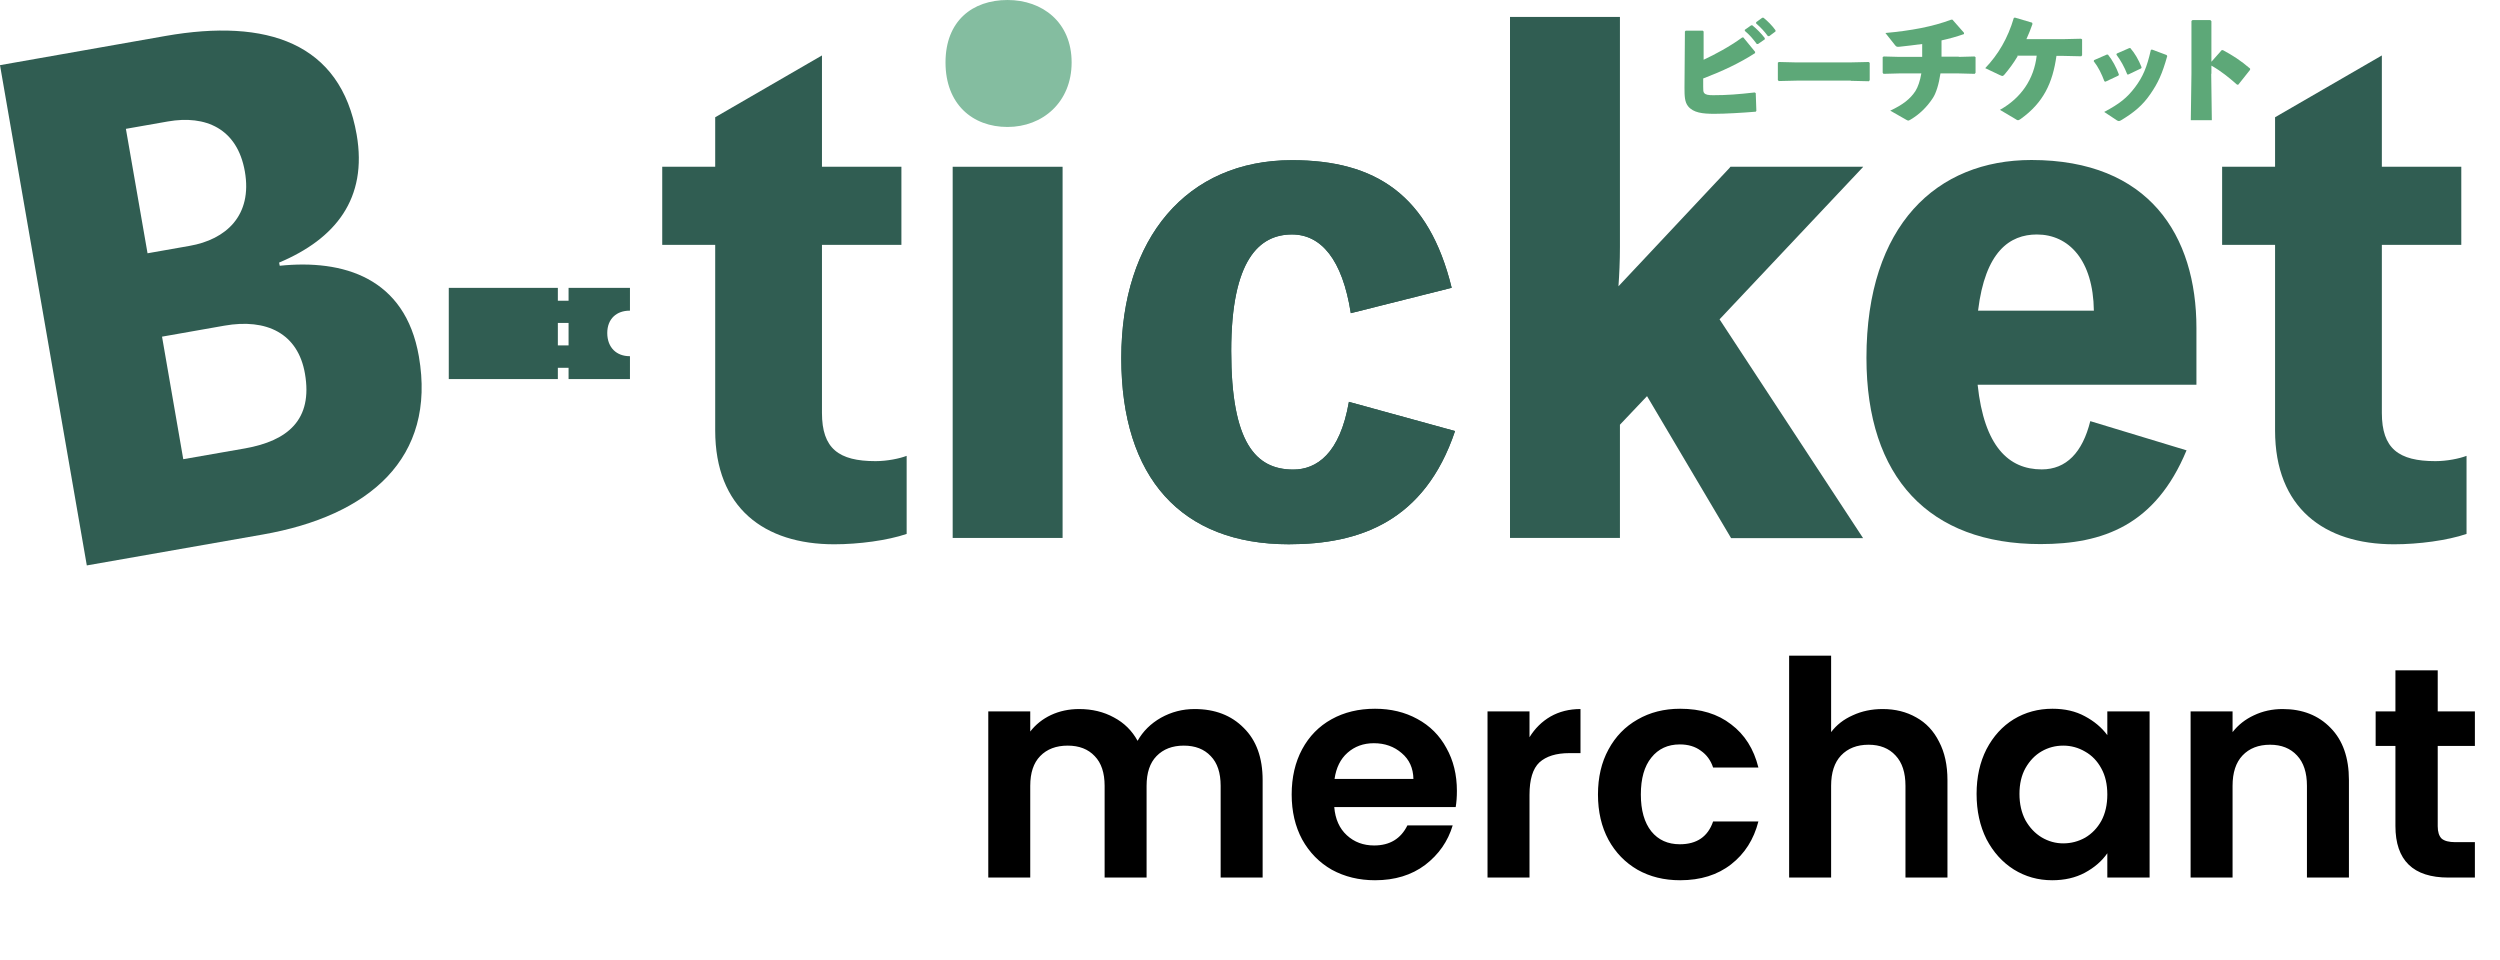
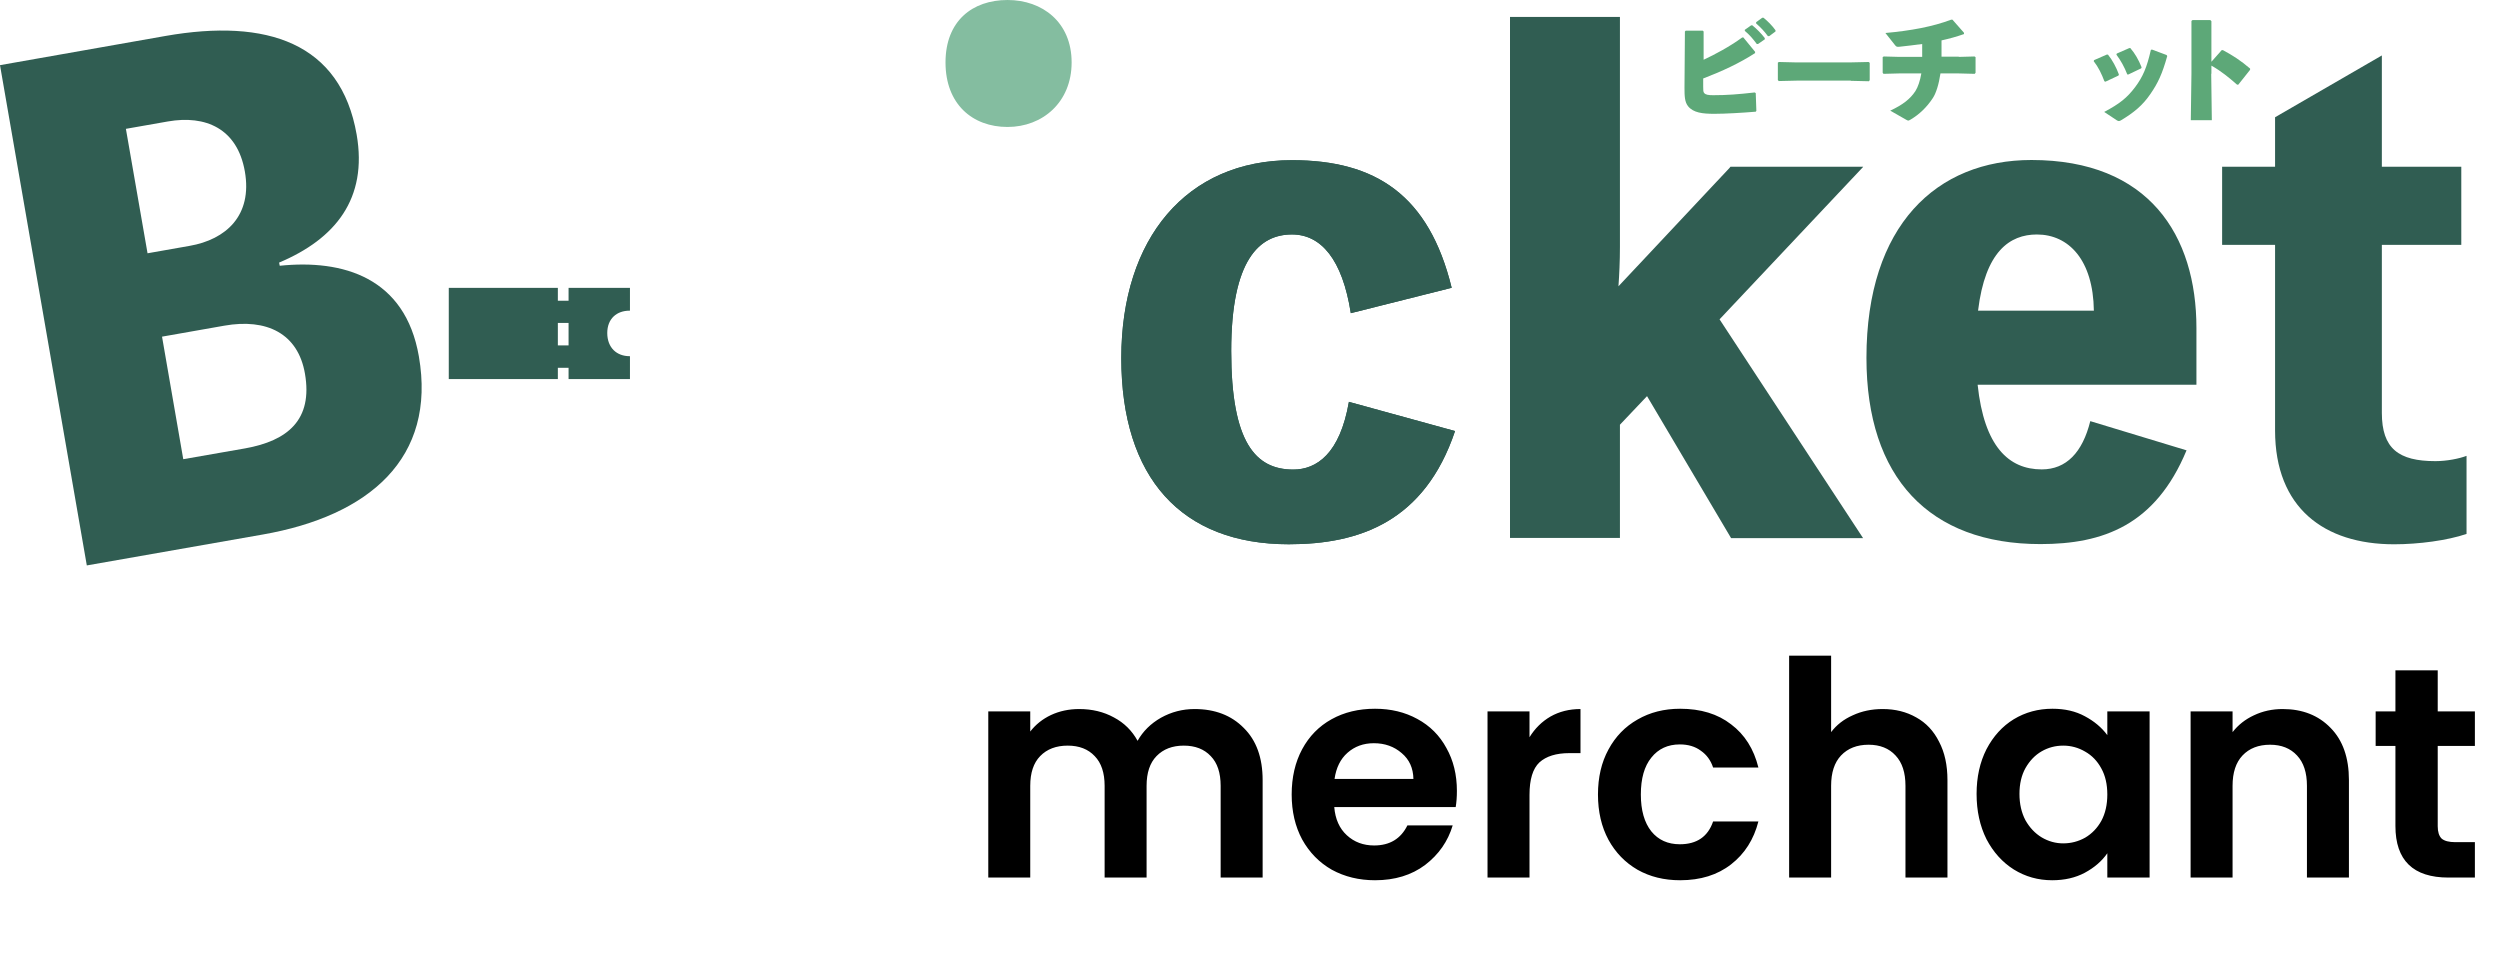
<svg xmlns="http://www.w3.org/2000/svg" width="112" height="43" viewBox="0 0 112 43" fill="none">
  <path d="M53.517 31.765C54.43 31.765 55.164 32.047 55.72 32.611C56.284 33.166 56.566 33.946 56.566 34.949V39.315H54.685V35.204C54.685 34.622 54.538 34.178 54.242 33.874C53.947 33.56 53.544 33.404 53.033 33.404C52.523 33.404 52.115 33.56 51.811 33.874C51.515 34.178 51.367 34.622 51.367 35.204V39.315H49.487V35.204C49.487 34.622 49.339 34.178 49.043 33.874C48.748 33.56 48.345 33.404 47.834 33.404C47.315 33.404 46.903 33.56 46.599 33.874C46.303 34.178 46.155 34.622 46.155 35.204V39.315H44.275V31.872H46.155V32.773C46.397 32.459 46.706 32.213 47.082 32.034C47.467 31.855 47.888 31.765 48.345 31.765C48.927 31.765 49.446 31.89 49.903 32.141C50.36 32.383 50.714 32.732 50.964 33.189C51.206 32.759 51.555 32.414 52.012 32.154C52.478 31.895 52.979 31.765 53.517 31.765ZM65.269 35.432C65.269 35.701 65.251 35.943 65.215 36.158H59.775C59.819 36.695 60.007 37.116 60.339 37.42C60.67 37.725 61.078 37.877 61.561 37.877C62.26 37.877 62.757 37.577 63.052 36.977H65.081C64.866 37.694 64.454 38.285 63.845 38.75C63.236 39.207 62.488 39.435 61.602 39.435C60.885 39.435 60.24 39.279 59.667 38.965C59.103 38.643 58.66 38.191 58.337 37.608C58.024 37.026 57.867 36.355 57.867 35.593C57.867 34.823 58.024 34.147 58.337 33.565C58.651 32.983 59.089 32.535 59.654 32.222C60.218 31.908 60.867 31.752 61.602 31.752C62.309 31.752 62.94 31.904 63.495 32.208C64.06 32.513 64.494 32.947 64.799 33.511C65.112 34.066 65.269 34.707 65.269 35.432ZM63.321 34.895C63.312 34.411 63.137 34.026 62.797 33.74C62.457 33.444 62.04 33.296 61.548 33.296C61.082 33.296 60.688 33.44 60.366 33.726C60.052 34.004 59.86 34.393 59.788 34.895H63.321ZM68.522 33.028C68.764 32.634 69.077 32.325 69.462 32.101C69.856 31.877 70.304 31.765 70.806 31.765V33.74H70.309C69.718 33.74 69.27 33.879 68.965 34.156C68.67 34.434 68.522 34.917 68.522 35.607V39.315H66.641V31.872H68.522V33.028ZM71.589 35.593C71.589 34.823 71.746 34.152 72.059 33.578C72.373 32.996 72.807 32.549 73.362 32.235C73.917 31.913 74.553 31.752 75.27 31.752C76.192 31.752 76.953 31.984 77.553 32.45C78.162 32.907 78.57 33.552 78.776 34.384H76.747C76.64 34.062 76.456 33.811 76.197 33.632C75.946 33.444 75.632 33.35 75.256 33.35C74.719 33.35 74.293 33.547 73.98 33.941C73.666 34.326 73.51 34.877 73.51 35.593C73.51 36.301 73.666 36.852 73.98 37.246C74.293 37.631 74.719 37.823 75.256 37.823C76.017 37.823 76.514 37.483 76.747 36.802H78.776C78.57 37.608 78.162 38.249 77.553 38.723C76.944 39.198 76.183 39.435 75.27 39.435C74.553 39.435 73.917 39.279 73.362 38.965C72.807 38.643 72.373 38.195 72.059 37.622C71.746 37.04 71.589 36.364 71.589 35.593ZM84.345 31.765C84.909 31.765 85.41 31.89 85.849 32.141C86.288 32.383 86.628 32.746 86.87 33.229C87.121 33.704 87.246 34.277 87.246 34.949V39.315H85.365V35.204C85.365 34.613 85.218 34.161 84.922 33.847C84.627 33.525 84.224 33.364 83.713 33.364C83.194 33.364 82.782 33.525 82.477 33.847C82.182 34.161 82.034 34.613 82.034 35.204V39.315H80.153V29.374H82.034V32.799C82.276 32.477 82.598 32.226 83.001 32.047C83.404 31.859 83.852 31.765 84.345 31.765ZM88.551 35.567C88.551 34.814 88.699 34.147 88.994 33.565C89.299 32.983 89.706 32.535 90.217 32.222C90.736 31.908 91.314 31.752 91.95 31.752C92.505 31.752 92.988 31.863 93.4 32.087C93.821 32.311 94.157 32.593 94.408 32.934V31.872H96.302V39.315H94.408V38.226C94.166 38.576 93.83 38.867 93.4 39.099C92.98 39.323 92.491 39.435 91.936 39.435C91.309 39.435 90.736 39.274 90.217 38.952C89.706 38.629 89.299 38.177 88.994 37.595C88.699 37.004 88.551 36.328 88.551 35.567ZM94.408 35.593C94.408 35.137 94.318 34.747 94.139 34.425C93.96 34.093 93.718 33.843 93.414 33.672C93.109 33.493 92.782 33.404 92.433 33.404C92.084 33.404 91.761 33.489 91.466 33.659C91.171 33.829 90.929 34.08 90.741 34.411C90.561 34.734 90.472 35.119 90.472 35.567C90.472 36.014 90.561 36.408 90.741 36.749C90.929 37.08 91.171 37.335 91.466 37.514C91.77 37.694 92.093 37.783 92.433 37.783C92.782 37.783 93.109 37.698 93.414 37.528C93.718 37.349 93.96 37.098 94.139 36.776C94.318 36.444 94.408 36.05 94.408 35.593ZM102.263 31.765C103.149 31.765 103.866 32.047 104.412 32.611C104.958 33.166 105.232 33.946 105.232 34.949V39.315H103.351V35.204C103.351 34.613 103.203 34.161 102.908 33.847C102.612 33.525 102.209 33.364 101.699 33.364C101.179 33.364 100.767 33.525 100.463 33.847C100.167 34.161 100.019 34.613 100.019 35.204V39.315H98.139V31.872H100.019V32.799C100.27 32.477 100.588 32.226 100.973 32.047C101.367 31.859 101.797 31.765 102.263 31.765ZM109.21 33.417V37.017C109.21 37.268 109.268 37.452 109.384 37.568C109.51 37.676 109.716 37.729 110.002 37.729H110.875V39.315H109.693C108.108 39.315 107.315 38.544 107.315 37.004V33.417H106.429V31.872H107.315V30.032H109.21V31.872H110.875V33.417H109.21Z" fill="black" />
  <g clip-path="url(#clip0_4121_35672)">
    <path d="M76.312 2.682C76.84 2.435 77.48 2.094 78.054 1.677H78.101L78.628 2.321V2.378C77.941 2.824 77.15 3.193 76.303 3.516V3.886C76.303 4.037 76.303 4.123 76.35 4.17C76.416 4.246 76.529 4.265 76.755 4.265C77.367 4.265 77.866 4.227 78.61 4.142L78.657 4.17L78.685 4.966L78.657 5.004C78.082 5.052 77.291 5.099 76.802 5.099C76.275 5.099 75.86 5.052 75.625 4.758C75.474 4.568 75.465 4.303 75.465 3.933L75.484 1.411L75.521 1.373H76.284L76.322 1.411V2.682H76.312ZM78.167 1.335L78.45 1.136H78.506C78.704 1.297 78.892 1.487 79.062 1.705V1.762L78.76 1.971H78.704C78.534 1.743 78.384 1.563 78.167 1.383V1.335ZM78.675 0.994L78.949 0.795H79.005C79.203 0.956 79.382 1.136 79.542 1.354V1.411L79.259 1.62H79.203C79.033 1.392 78.892 1.241 78.675 1.051V1.003V0.994Z" fill="#5DA878" />
    <path d="M82.916 3.612H80.496L79.686 3.631L79.648 3.583V2.806L79.695 2.777L80.468 2.796H82.878L83.716 2.777L83.763 2.815V3.593L83.725 3.64L82.916 3.621V3.612Z" fill="#5DA878" />
    <path d="M87.752 2.549L88.458 2.53L88.505 2.559V3.26L88.468 3.308L87.733 3.289H86.933C86.858 3.791 86.735 4.171 86.594 4.389C86.321 4.806 85.982 5.128 85.596 5.356C85.549 5.384 85.511 5.403 85.492 5.403C85.464 5.403 85.436 5.384 85.398 5.365L84.683 4.957C85.248 4.692 85.577 4.436 85.813 4.076C85.925 3.896 86.02 3.621 86.076 3.289H85.097L84.381 3.308L84.344 3.26V2.559L84.391 2.53L85.106 2.549H86.114V1.971C85.775 2.019 85.436 2.056 85.097 2.094C84.975 2.104 84.965 2.094 84.909 2.037L84.466 1.478C85.615 1.374 86.585 1.194 87.413 0.881H87.47L87.987 1.469V1.526C87.667 1.639 87.329 1.734 86.98 1.81V2.54H87.752V2.549Z" fill="#5DA878" />
-     <path d="M90.388 2.522C90.209 2.825 90.011 3.091 89.794 3.347C89.766 3.375 89.747 3.394 89.719 3.404C89.691 3.404 89.653 3.394 89.597 3.366L88.938 3.053C89.521 2.446 89.954 1.707 90.218 0.806L90.265 0.787L91.037 1.015L91.056 1.072C90.971 1.309 90.886 1.536 90.783 1.754H92.412L93.231 1.735L93.278 1.764V2.475L93.24 2.522L92.402 2.503H92.129C91.96 3.717 91.546 4.598 90.529 5.328C90.472 5.366 90.444 5.385 90.406 5.385C90.369 5.385 90.34 5.366 90.284 5.328L89.597 4.921C90.548 4.39 91.122 3.546 91.244 2.494H90.378L90.388 2.522Z" fill="#5DA878" />
    <path d="M94.437 2.446C94.635 2.693 94.804 3.006 94.927 3.337L94.908 3.385L94.324 3.66L94.277 3.641C94.155 3.318 94.013 3.015 93.797 2.74L93.816 2.693L94.381 2.446H94.428H94.437ZM97.092 2.513C96.866 3.318 96.678 3.717 96.339 4.21C95.991 4.722 95.586 5.053 95.011 5.395C94.974 5.414 94.946 5.423 94.927 5.423C94.898 5.423 94.88 5.414 94.842 5.395L94.268 5.015C94.964 4.646 95.294 4.38 95.652 3.906C96 3.442 96.179 3.025 96.358 2.238L96.405 2.219L97.064 2.465L97.092 2.513ZM95.445 2.162C95.642 2.389 95.812 2.683 95.944 3.015L95.925 3.062L95.35 3.337H95.303C95.171 2.996 95.011 2.712 94.814 2.446L94.833 2.399L95.397 2.152H95.445V2.162Z" fill="#5DA878" />
    <path d="M99.062 3.299L99.09 5.385H98.148L98.177 3.289V0.938L98.224 0.9H99.024L99.071 0.948V2.768L99.532 2.247H99.589C100.041 2.493 100.37 2.702 100.804 3.071V3.128L100.276 3.792H100.22C99.853 3.47 99.504 3.185 99.071 2.939V3.308L99.062 3.299Z" fill="#5DA878" />
    <path d="M12.532 11.906C15.366 11.613 18.153 12.428 18.765 15.964C19.556 20.534 16.534 23.112 11.769 23.947L3.889 25.331L0 2.919L7.419 1.61C11.958 0.814 15.262 1.914 15.978 6.028C16.477 8.901 15.027 10.702 12.504 11.764L12.532 11.906ZM5.64 5.772L6.61 11.347L8.493 11.015C10.122 10.731 11.317 9.659 10.969 7.678C10.63 5.753 9.208 5.147 7.523 5.441L5.64 5.772ZM10.978 20.088C12.89 19.747 14.02 18.808 13.662 16.741C13.351 14.931 11.939 14.258 10.056 14.589L7.259 15.082L8.21 20.572L10.978 20.088Z" fill="#305D52" />
-     <path d="M36.824 18.497C36.824 20.099 37.577 20.659 39.225 20.659C39.742 20.659 40.298 20.545 40.618 20.422V23.92C39.752 24.214 38.471 24.384 37.37 24.384C34.244 24.384 32.041 22.754 32.041 19.284V10.97H29.668V7.471H32.041V5.253L36.824 2.484V7.471H40.383V10.97H36.824V18.497Z" fill="#305D52" />
-     <path d="M47.604 24.1H42.68V7.471H47.604V24.1Z" fill="#305D52" />
    <path d="M65.186 19.311C63.821 23.369 60.902 24.383 57.739 24.383C52.927 24.383 50.234 21.406 50.234 16.04C50.234 10.674 53.163 7.176 57.88 7.176C61.646 7.176 64.019 8.75 65.035 12.893L60.516 14.03C60.139 11.613 59.179 10.504 57.88 10.504C56.43 10.504 55.159 11.613 55.159 15.727C55.159 19.842 56.26 21.036 57.936 21.036C58.981 21.036 60.026 20.335 60.431 18.003L65.186 19.311Z" fill="#305D52" />
    <path d="M98.39 17.236H88.598C88.89 20.005 89.992 21.029 91.47 21.029C92.571 21.029 93.296 20.27 93.645 18.867L97.957 20.175C96.564 23.531 94.219 24.375 91.413 24.375C86.432 24.375 83.617 21.398 83.617 16.032C83.617 10.079 86.771 7.168 91.008 7.168C96.281 7.168 98.4 10.553 98.4 14.695V17.236H98.39ZM93.805 13.918C93.776 11.643 92.675 10.505 91.253 10.505C90.038 10.505 88.937 11.264 88.617 13.918H93.805Z" fill="#305D52" />
    <path d="M106.707 18.497C106.707 20.099 107.46 20.659 109.107 20.659C109.625 20.659 110.181 20.545 110.501 20.422V23.92C109.635 24.214 108.354 24.384 107.253 24.384C104.127 24.384 101.923 22.754 101.923 19.284V10.97H99.551V7.471H101.923V5.253L106.707 2.484V7.471H110.266V10.97H106.707V18.497Z" fill="#305D52" />
    <path d="M65.186 19.311C63.821 23.369 60.902 24.383 57.739 24.383C52.927 24.383 50.234 21.406 50.234 16.04C50.234 10.674 53.163 7.176 57.88 7.176C61.646 7.176 64.019 8.75 65.035 12.893L60.516 14.03C60.139 11.613 59.179 10.504 57.88 10.504C56.43 10.504 55.159 11.613 55.159 15.727C55.159 19.842 56.26 21.036 57.936 21.036C58.981 21.036 60.026 20.335 60.431 18.003L65.186 19.311Z" fill="#305D52" />
    <path d="M27.205 14.923C27.205 14.269 27.638 13.918 28.203 13.918C28.203 13.918 28.212 13.918 28.222 13.918V12.895H25.472V13.473H24.992V12.895H20.105V16.981H24.992V16.478H25.472V16.981H28.222V15.957C28.222 15.957 28.212 15.957 28.203 15.957C27.638 15.957 27.205 15.587 27.205 14.914V14.923ZM25.472 15.473H24.992V14.468H25.472V15.473Z" fill="#305D52" />
    <path d="M48.009 2.797C48.009 4.579 46.709 5.688 45.137 5.688C43.565 5.688 42.359 4.664 42.359 2.797C42.359 0.929 43.574 0 45.137 0C46.7 0 48.009 0.995 48.009 2.797Z" fill="#84BDA0" />
    <path d="M83.466 7.47H77.525L77.488 7.517L72.507 12.826C72.544 12.296 72.573 11.717 72.573 11.054V0.758H67.648V24.099H72.573V19.027L73.787 17.747L77.553 24.108H83.466L77.036 14.306L83.466 7.48V7.47Z" fill="#305D52" />
  </g>
  <defs>
    <clipPath id="clip0_4121_35672">
      <rect width="110.5" height="25.332" fill="white" />
    </clipPath>
  </defs>
</svg>